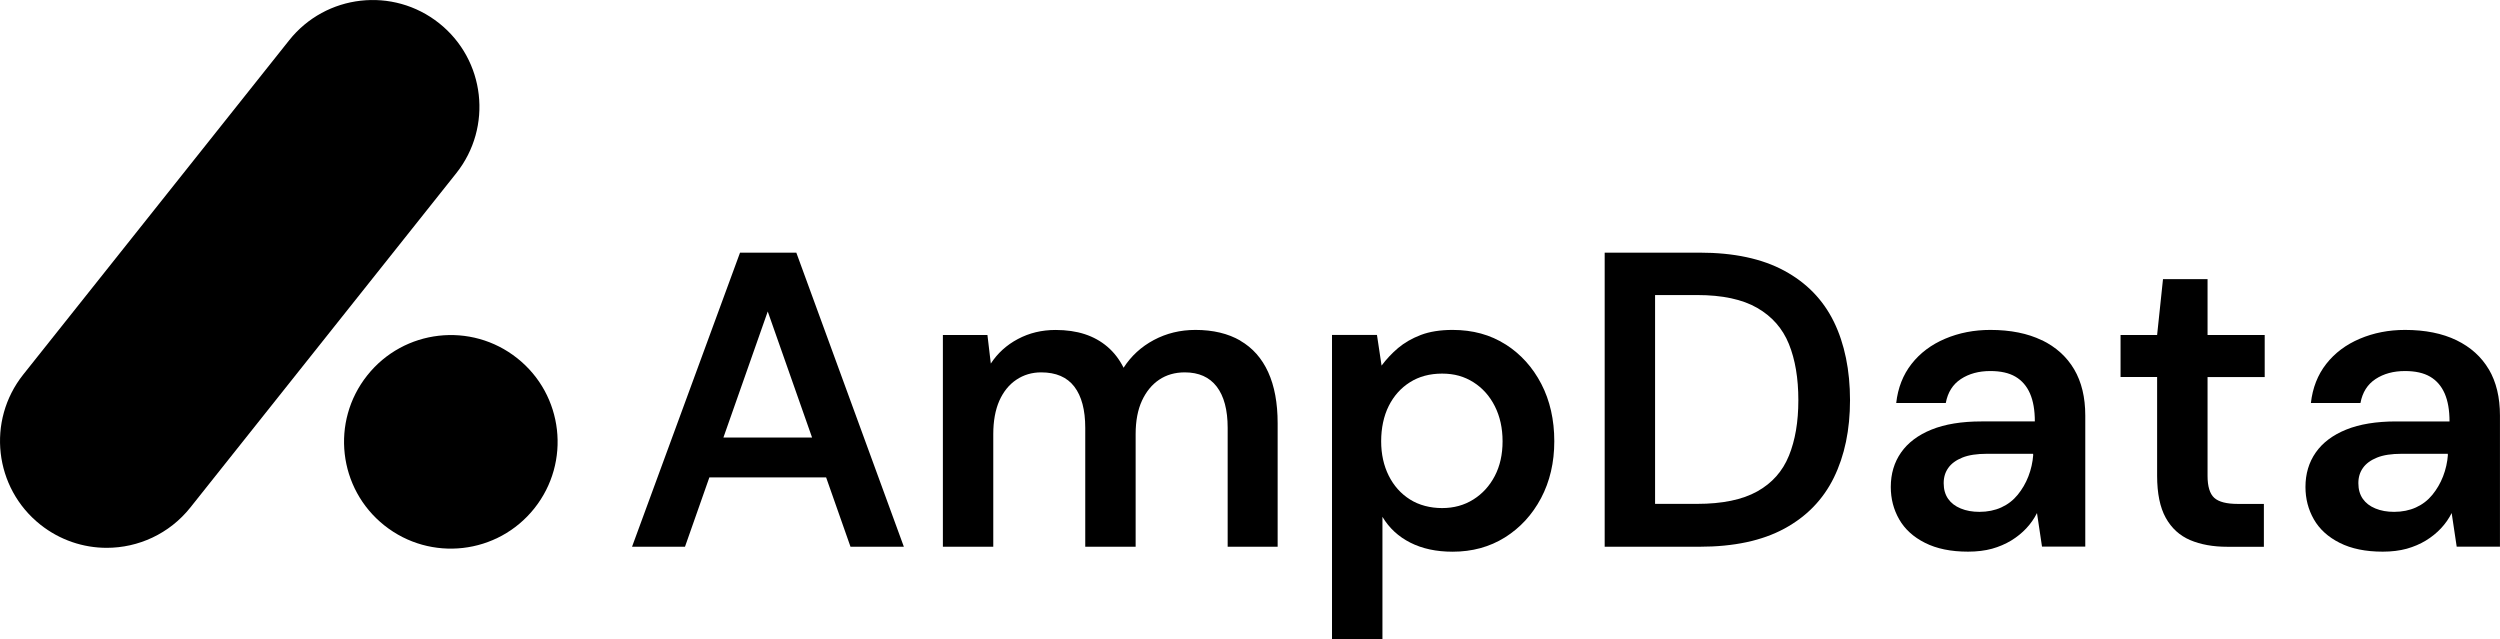
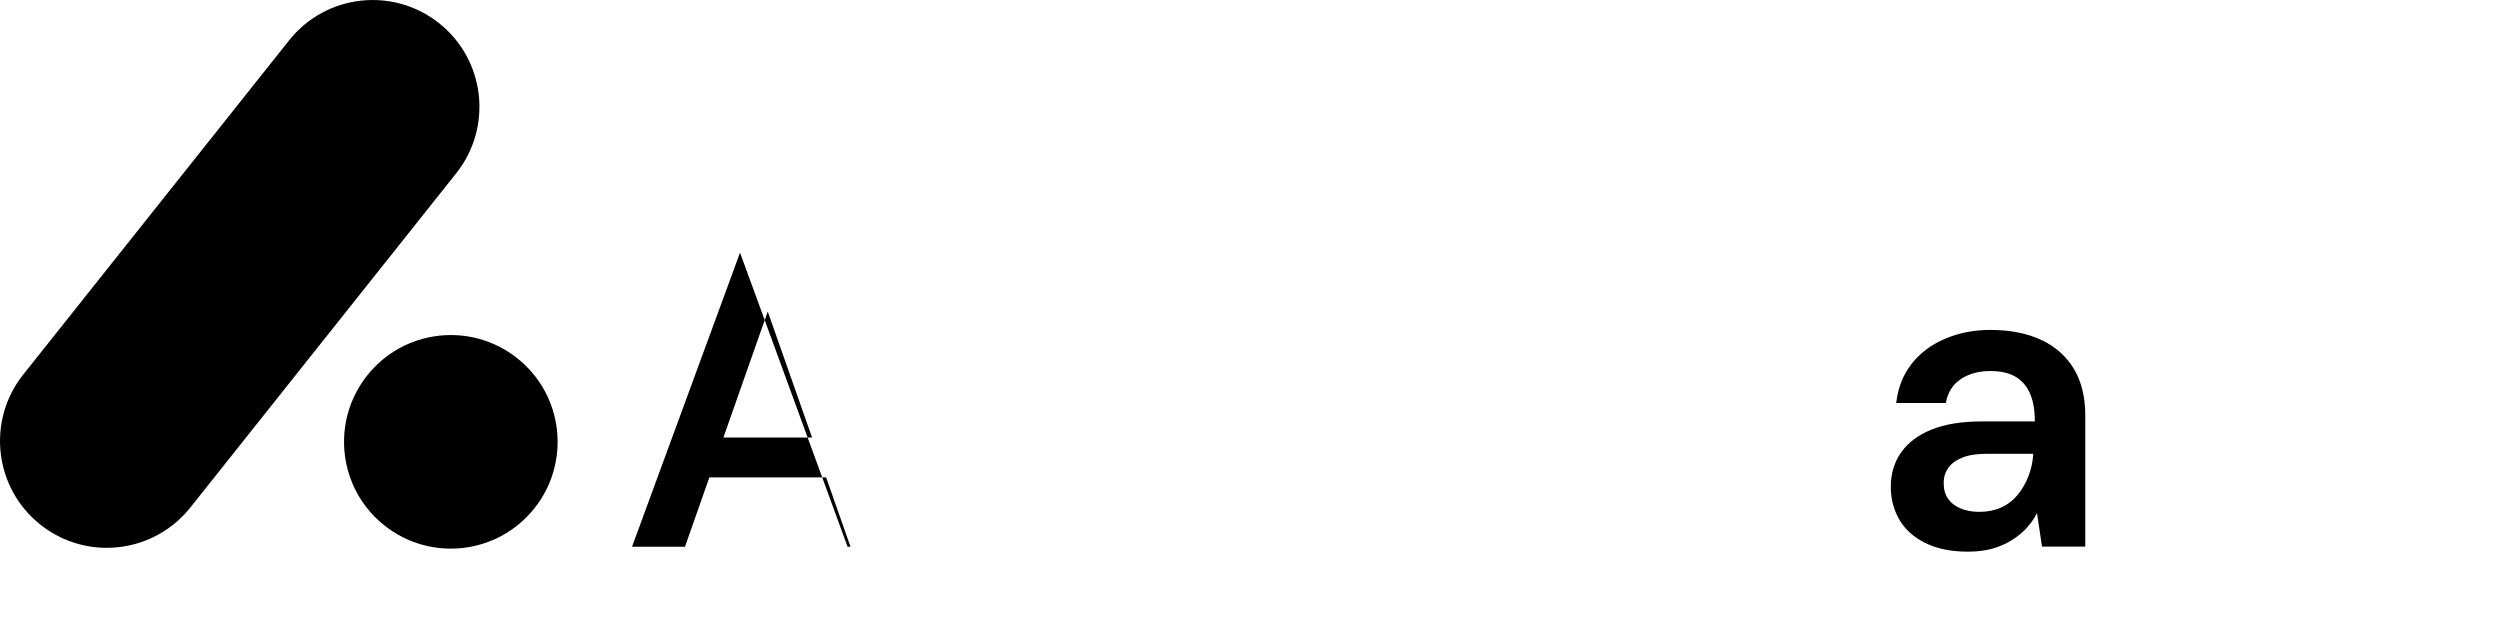
<svg xmlns="http://www.w3.org/2000/svg" id="Ebene_2" data-name="Ebene 2" viewBox="0 0 547.71 140.03">
  <g id="Ebene_1-2" data-name="Ebene 1">
    <g>
-       <path d="M162.13,55.35l-23.66,64.43h11.6l5.34-15.19h25.58l5.34,15.19h11.69l-23.56-64.43h-12.33ZM158.49,95.85l9.71-27.61,9.71,27.61h-19.43Z" />
-       <path d="M271.75,74.63c-2.7-1.56-5.98-2.35-9.85-2.35-3.31,0-6.35.74-9.11,2.21-2.76,1.47-4.97,3.5-6.63,6.08-.92-1.84-2.1-3.37-3.54-4.6-1.44-1.23-3.1-2.15-4.97-2.76-1.87-.61-4-.92-6.4-.92-3.01,0-5.75.66-8.24,1.98-2.49,1.32-4.46,3.12-5.94,5.38l-.74-6.26h-9.76v46.39h11.04v-24.67c0-2.88.45-5.32,1.33-7.32.89-1.99,2.13-3.53,3.73-4.6,1.59-1.07,3.41-1.61,5.43-1.61,3.25,0,5.67,1.04,7.27,3.13,1.59,2.09,2.39,5.09,2.39,9.02v26.05h11.04v-24.67c0-2.88.46-5.32,1.38-7.32.92-1.99,2.18-3.53,3.77-4.6,1.59-1.07,3.47-1.61,5.62-1.61,3.07,0,5.4,1.04,7,3.13,1.59,2.09,2.39,5.09,2.39,9.02v26.05h10.95v-27.06c0-4.42-.69-8.15-2.07-11.18-1.38-3.04-3.42-5.34-6.12-6.9Z" />
-       <path d="M329.84,75.46c-3.31-2.12-7.18-3.18-11.6-3.18-2.7,0-5.02.37-6.95,1.1-1.93.74-3.59,1.69-4.97,2.85-1.38,1.17-2.59,2.46-3.64,3.87l-1.01-6.72h-9.85v66.64h11.05v-26.79c1.47,2.46,3.51,4.34,6.12,5.66,2.61,1.32,5.69,1.98,9.25,1.98,4.29,0,8.11-1.04,11.46-3.13,3.34-2.09,5.98-4.96,7.92-8.61,1.93-3.65,2.9-7.81,2.9-12.47s-.95-8.91-2.85-12.56c-1.9-3.65-4.51-6.54-7.82-8.65ZM327.49,104.27c-1.14,2.18-2.7,3.9-4.69,5.15-2,1.26-4.28,1.89-6.86,1.89s-5.05-.63-7.04-1.89c-2-1.26-3.54-2.99-4.65-5.2-1.1-2.21-1.66-4.72-1.66-7.55s.55-5.52,1.66-7.73,2.65-3.94,4.65-5.2c1.99-1.26,4.34-1.89,7.04-1.89s4.86.63,6.86,1.89c1.99,1.26,3.56,3.01,4.69,5.25,1.13,2.24,1.7,4.8,1.7,7.69s-.57,5.42-1.7,7.59Z" />
-       <path d="M390.91,59.31c-4.88-2.64-11.06-3.96-18.55-3.96h-20.8v64.43h20.8c7.49,0,13.67-1.32,18.55-3.96,4.88-2.64,8.5-6.37,10.86-11.18,2.36-4.82,3.54-10.48,3.54-16.98s-1.18-12.35-3.54-17.17c-2.36-4.82-5.98-8.54-10.86-11.18ZM391.92,99.85c-1.38,3.41-3.7,6.01-6.95,7.82-3.25,1.81-7.64,2.72-13.16,2.72h-9.21v-45.75h9.21c5.52,0,9.91.94,13.16,2.81,3.25,1.87,5.57,4.51,6.95,7.92s2.07,7.5,2.07,12.29-.69,8.79-2.07,12.2Z" />
+       <path d="M162.13,55.35l-23.66,64.43h11.6l5.34-15.19h25.58l5.34,15.19h11.69h-12.33ZM158.49,95.85l9.71-27.61,9.71,27.61h-19.43Z" />
      <path d="M447.33,74.54c-3.1-1.5-6.86-2.26-11.28-2.26-3.56,0-6.86.64-9.9,1.93-3.04,1.29-5.49,3.13-7.36,5.52-1.87,2.39-2.99,5.25-3.36,8.56h10.86c.43-2.33,1.53-4.08,3.31-5.25,1.78-1.17,3.93-1.75,6.44-1.75,2.27,0,4.11.41,5.52,1.24,1.41.83,2.47,2.06,3.18,3.68.71,1.63,1.06,3.67,1.06,6.12h-11.69c-4.36,0-8.01.6-10.95,1.79s-5.17,2.87-6.67,5.02c-1.5,2.15-2.25,4.66-2.25,7.55,0,2.58.61,4.94,1.84,7.09,1.23,2.15,3.11,3.87,5.66,5.15,2.55,1.29,5.69,1.93,9.43,1.93,1.96,0,3.71-.22,5.25-.64,1.53-.43,2.93-1.03,4.19-1.79,1.26-.77,2.36-1.66,3.31-2.67.95-1.01,1.73-2.13,2.35-3.36l1.1,7.36h9.48v-28.72c0-3.99-.81-7.36-2.44-10.13-1.63-2.76-3.99-4.89-7.09-6.4ZM445.45,99.62c-.12,1.66-.48,3.24-1.06,4.74-.58,1.5-1.37,2.85-2.35,4.05-.98,1.2-2.18,2.12-3.59,2.76-1.41.64-3.01.97-4.79.97-1.53,0-2.9-.24-4.1-.74-1.2-.49-2.12-1.2-2.76-2.12-.64-.92-.97-2.06-.97-3.41s.34-2.41,1.01-3.36c.67-.95,1.7-1.7,3.08-2.26s3.18-.83,5.38-.83h10.12v.18Z" />
-       <path d="M483.64,61.15h-9.76l-1.29,12.24h-8.01v9.21h8.01v21.63c0,3.87.63,6.94,1.89,9.21,1.26,2.27,3.04,3.9,5.34,4.88,2.3.98,5.02,1.47,8.15,1.47h8.01v-9.39h-5.71c-2.46,0-4.17-.44-5.16-1.33-.98-.89-1.47-2.5-1.47-4.83v-21.63h12.52v-9.21h-12.52v-12.24Z" />
-       <path d="M545.27,80.94c-1.63-2.76-3.99-4.89-7.09-6.4-3.1-1.5-6.86-2.26-11.28-2.26-3.56,0-6.86.64-9.9,1.93-3.04,1.29-5.49,3.13-7.36,5.52-1.87,2.39-2.99,5.25-3.36,8.56h10.86c.43-2.33,1.53-4.08,3.31-5.25,1.78-1.17,3.93-1.75,6.44-1.75,2.27,0,4.11.41,5.52,1.24,1.41.83,2.47,2.06,3.18,3.68.71,1.63,1.06,3.67,1.06,6.12h-11.69c-4.36,0-8.01.6-10.95,1.79s-5.17,2.87-6.67,5.02c-1.5,2.15-2.25,4.66-2.25,7.55,0,2.58.61,4.94,1.84,7.09,1.23,2.15,3.11,3.87,5.66,5.15,2.55,1.29,5.69,1.93,9.43,1.93,1.96,0,3.71-.22,5.25-.64,1.53-.43,2.93-1.03,4.19-1.79,1.26-.77,2.36-1.66,3.31-2.67.95-1.01,1.73-2.13,2.35-3.36l1.1,7.36h9.48v-28.72c0-3.99-.81-7.36-2.44-10.13ZM536.3,99.62c-.12,1.66-.48,3.24-1.06,4.74-.58,1.5-1.37,2.85-2.35,4.05-.98,1.2-2.18,2.12-3.59,2.76-1.41.64-3.01.97-4.79.97-1.53,0-2.9-.24-4.1-.74-1.2-.49-2.12-1.2-2.76-2.12-.64-.92-.97-2.06-.97-3.41s.34-2.41,1.01-3.36c.67-.95,1.7-1.7,3.08-2.26s3.18-.83,5.38-.83h10.12v.18Z" />
      <path d="M113.33,78.49c-10.11-8.04-24.83-6.37-32.87,3.75-8.04,10.11-6.37,24.83,3.75,32.87,10.11,8.04,24.83,6.37,32.87-3.75,8.04-10.11,6.37-24.83-3.75-32.87Z" />
      <path d="M96.21,5.09c-10.11-8.04-24.83-6.37-32.87,3.75L5.09,82.06c-8.04,10.11-6.37,24.83,3.74,32.87,4.31,3.42,9.44,5.09,14.55,5.09,6.88,0,13.7-3.03,18.32-8.83l58.25-73.23c8.04-10.11,6.37-24.83-3.74-32.87Z" />
    </g>
  </g>
</svg>